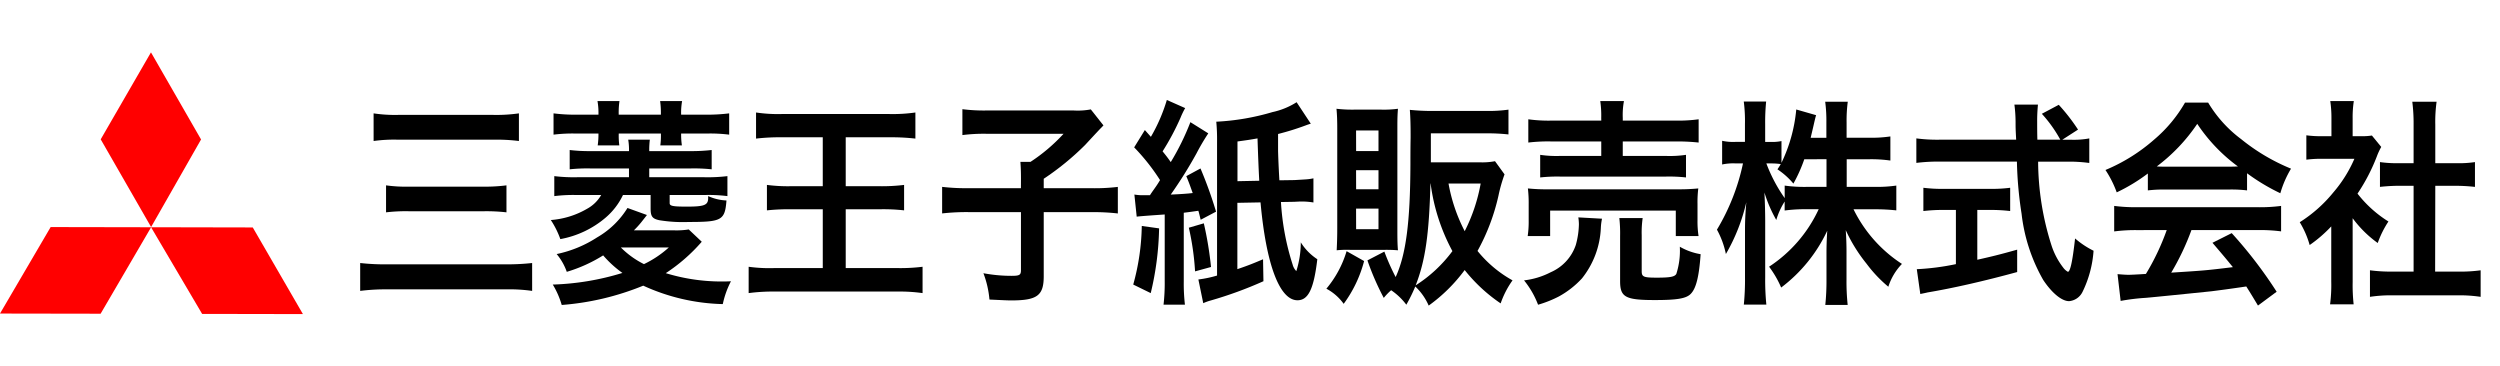
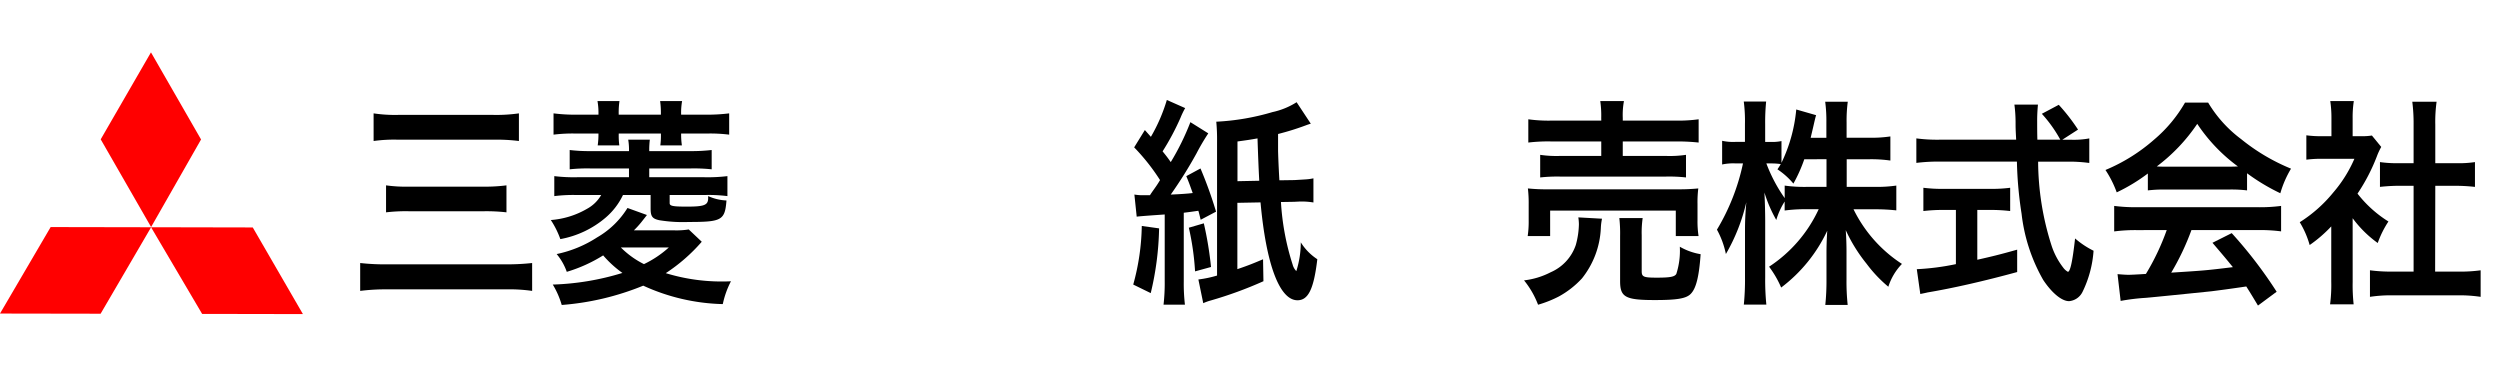
<svg xmlns="http://www.w3.org/2000/svg" width="191" height="28" viewBox="0 0 191 28">
  <g id="banner_mitubishi" transform="translate(-545 -11970)">
    <g id="グループ_627" data-name="グループ 627" transform="translate(0 0.283)">
      <path id="パス_4048" data-name="パス 4048" d="M0,21.929l7.687.013,3.858-6.606L3.87,15.322Z" transform="translate(545 11971.743)" fill="red" />
      <path id="パス_4049" data-name="パス 4049" d="M17.151,21.958l7.7.014-3.832-6.619-7.77-.016Z" transform="translate(543.292 11971.741)" fill="red" />
      <path id="パス_4050" data-name="パス 4050" d="M12.673,0,8.833,6.644l3.85,6.7L16.5,6.655Z" transform="translate(543.861 11973.718)" fill="red" />
      <path id="パス_4051" data-name="パス 4051" d="M44.728,18.914a12.229,12.229,0,0,0-2.007-.118H33.73a15.488,15.488,0,0,0-2.14.118v-2.13a17.153,17.153,0,0,0,2.095.1h8.991a17.559,17.559,0,0,0,2.051-.1ZM32.615,5.35a10.876,10.876,0,0,0,1.888.117h7.252a12.1,12.1,0,0,0,1.962-.117V7.462a13.243,13.243,0,0,0-1.947-.1H34.533a11.27,11.27,0,0,0-1.917.1Zm.951,5.5a10.88,10.88,0,0,0,1.709.1h5.767a12.97,12.97,0,0,0,1.724-.1v2.062a13.54,13.54,0,0,0-1.709-.084H35.305a12.763,12.763,0,0,0-1.739.084Z" transform="translate(540.928 11973.028)" />
      <path id="パス_4052" data-name="パス 4052" d="M53.823,11.448A5.2,5.2,0,0,1,52.5,13.175a7.349,7.349,0,0,1-3.462,1.643,6.726,6.726,0,0,0-.728-1.458,6.441,6.441,0,0,0,2.763-.855,2.771,2.771,0,0,0,1.086-1.056H50.3a11.754,11.754,0,0,0-1.724.084V10.006a12.407,12.407,0,0,0,1.767.084h3.939V9.419H51.326a12.566,12.566,0,0,0-1.574.067V8.011a12.448,12.448,0,0,0,1.574.084h2.958a4.75,4.75,0,0,0-.06-.872h1.65a6.93,6.93,0,0,0-.044.872h3.135A13.543,13.543,0,0,0,60.6,8.011V9.486a12.823,12.823,0,0,0-1.59-.067H55.83v.671h4.191a12.646,12.646,0,0,0,1.782-.084v1.526a11.754,11.754,0,0,0-1.724-.084H57.39v.62c0,.218.223.268,1.322.268,1.337,0,1.619-.118,1.619-.654v-.151a3.729,3.729,0,0,0,1.4.335c-.119,1.509-.356,1.643-2.868,1.643a11.212,11.212,0,0,1-2.26-.134c-.549-.117-.668-.3-.668-.905V11.448Zm6.019,3.571a13.192,13.192,0,0,1-2.749,2.4,14.525,14.525,0,0,0,4.28.637c.178,0,.387,0,.7-.017a6.841,6.841,0,0,0-.624,1.744,15.4,15.4,0,0,1-6.078-1.409,20.523,20.523,0,0,1-6.227,1.476,6.466,6.466,0,0,0-.684-1.559,20.106,20.106,0,0,0,5.321-.889,8.128,8.128,0,0,1-1.471-1.341,11.281,11.281,0,0,1-2.78,1.257,4.375,4.375,0,0,0-.773-1.358,9.056,9.056,0,0,0,3.092-1.274,6.589,6.589,0,0,0,2.319-2.247l1.485.537c-.1.134-.1.134-.446.571a6.933,6.933,0,0,1-.549.6h3.031a5.874,5.874,0,0,0,1.159-.067ZM51.95,5.311a5.24,5.24,0,0,0-.074-1.039h1.68a6.071,6.071,0,0,0-.06.956v.084H56.72V5.228a6.463,6.463,0,0,0-.059-.956h1.68a5.077,5.077,0,0,0-.074,1.039h1.888a13.429,13.429,0,0,0,1.782-.1V6.837a11.733,11.733,0,0,0-1.723-.084H58.267a5.634,5.634,0,0,0,.058.906H56.677a5.753,5.753,0,0,0,.044-.906H53.5a5.637,5.637,0,0,0,.044.906H51.892a5.743,5.743,0,0,0,.058-.906H50.242a11.856,11.856,0,0,0-1.724.084V5.211a13.037,13.037,0,0,0,1.767.1Zm1.709,10.144a6.727,6.727,0,0,0,1.768,1.274,7.912,7.912,0,0,0,1.9-1.274Z" transform="translate(538.772 11973.167)" />
-       <path id="パス_4053" data-name="パス 4053" d="M68.217,7.168a15.662,15.662,0,0,0-1.991.1V5.273a11.3,11.3,0,0,0,1.947.118H76.42A12.18,12.18,0,0,0,78.4,5.273V7.268a16.087,16.087,0,0,0-1.977-.1H73.077v3.739h2.66a14.168,14.168,0,0,0,1.8-.1V12.75a14.445,14.445,0,0,0-1.8-.084h-2.66v4.494h3.909a13.769,13.769,0,0,0,1.962-.1v2.012a12.559,12.559,0,0,0-1.932-.118H67.638a14,14,0,0,0-1.977.118V17.06a11.748,11.748,0,0,0,1.977.1h3.686V12.667H68.9a15.693,15.693,0,0,0-1.843.084V10.806a12.3,12.3,0,0,0,1.814.1h2.452V7.168Z" transform="translate(536.536 11973.038)" />
-       <path id="パス_4054" data-name="パス 4054" d="M88.654,10.282c0-.537-.015-.889-.044-1.274h.773a13.285,13.285,0,0,0,2.526-2.146h-5.93a13.043,13.043,0,0,0-1.8.1V4.984a12.977,12.977,0,0,0,1.783.1H92.7A5.4,5.4,0,0,0,93.99,5l.966,1.224c-.387.4-.387.4-1.4,1.492A20.5,20.5,0,0,1,90.393,10.3v.721h3.641a14.747,14.747,0,0,0,2.021-.1v2.029a16.181,16.181,0,0,0-2.021-.1H90.393v4.9c0,1.476-.505,1.844-2.482,1.844-.3,0-.594-.017-1.665-.067a7.427,7.427,0,0,0-.461-2.011,11.676,11.676,0,0,0,2.155.2c.61,0,.713-.067.713-.436V12.847h-4a16.878,16.878,0,0,0-2.022.1V10.919a16,16,0,0,0,2.066.1h3.953Z" transform="translate(534.348 11973.075)" />
      <path id="パス_4055" data-name="パス 4055" d="M101.367,13.985a22.776,22.776,0,0,1-.639,4.946l-1.337-.654a17.644,17.644,0,0,0,.653-4.477Zm-.7-2.532c.119-.184.119-.184.356-.519.119-.168.238-.335.416-.638a15.649,15.649,0,0,0-1.977-2.5l.817-1.324.461.519a12.919,12.919,0,0,0,1.219-2.816l1.4.62a6.044,6.044,0,0,0-.356.738A19.109,19.109,0,0,1,101.634,8.1c.3.368.387.486.624.821a19.028,19.028,0,0,0,1.5-3.051l1.367.855a16.788,16.788,0,0,0-.906,1.542,33.241,33.241,0,0,1-1.963,3.136c.759-.034,1.264-.067,1.679-.118-.178-.486-.238-.687-.49-1.291l1.085-.587a32.151,32.151,0,0,1,1.189,3.3l-1.174.62c-.089-.335-.1-.436-.179-.687-.579.084-.579.084-1.114.151v5.231a13.946,13.946,0,0,0,.089,1.794h-1.635a14.49,14.49,0,0,0,.09-1.794v-5.1c-1.189.084-1.9.134-2.14.168L99.479,11.4a3.745,3.745,0,0,0,.773.05h.416Zm4.117,2.146a26.948,26.948,0,0,1,.55,3.336l-1.219.335a20.242,20.242,0,0,0-.476-3.336Zm8.173-7.612c-.179.05-.312.1-.4.134a20.042,20.042,0,0,1-2.1.653V8.083c.015.486.03,1.005.1,2.229l1.159-.017.818-.05a3.867,3.867,0,0,0,.624-.084v1.845a5.44,5.44,0,0,0-1.13-.068l-.341.017-1.01.017a19.222,19.222,0,0,0,.892,4.779,1.118,1.118,0,0,0,.282.5,7.322,7.322,0,0,0,.341-2.2,4.164,4.164,0,0,0,1.263,1.291c-.267,2.263-.684,3.135-1.516,3.135-1.368,0-2.393-2.733-2.823-7.477l-1.769.033V17.1c.892-.3,1.323-.486,1.962-.754l.03,1.676A30.291,30.291,0,0,1,105.29,19.5a3.735,3.735,0,0,0-.55.2l-.372-1.811a8.6,8.6,0,0,0,1.427-.3V7.378a14.5,14.5,0,0,0-.059-1.543A18.2,18.2,0,0,0,110.03,5.1a5.635,5.635,0,0,0,1.843-.754Zm-3.938,4.359c-.044-.8-.089-1.878-.133-3.236-.565.1-.788.134-1.531.235V10.38Z" transform="translate(532.188 11973.18)" />
-       <path id="パス_4056" data-name="パス 4056" d="M119.214,16.581a9.6,9.6,0,0,1-1.561,3.27,3.828,3.828,0,0,0-1.322-1.157,8.032,8.032,0,0,0,1.545-2.868Zm-1.055-.855a7.364,7.364,0,0,0-1.041.033c.03-.586.044-1.09.044-1.677V6.455c0-.587-.015-1.057-.059-1.509a10.036,10.036,0,0,0,1.323.067h2.125a7.949,7.949,0,0,0,1.248-.067c-.03.419-.044.671-.044,1.375v8.014c0,.738.015,1.057.044,1.425a9.885,9.885,0,0,0-1.07-.033Zm.445-7.545h1.709V6.605H118.6Zm0,2.918h1.709V9.64H118.6Zm0,3.051h1.709V12.575H118.6Zm11.339-4.192a11.565,11.565,0,0,0-.46,1.61,15.869,15.869,0,0,1-1.605,4.241,9.1,9.1,0,0,0,2.675,2.247,6.864,6.864,0,0,0-.907,1.76,12.328,12.328,0,0,1-2.749-2.548,12.39,12.39,0,0,1-2.749,2.716,4.433,4.433,0,0,0-1.025-1.459,12.03,12.03,0,0,1-.684,1.392,4.824,4.824,0,0,0-1.159-1.107,4.482,4.482,0,0,0-.564.587,20.146,20.146,0,0,1-1.248-2.867l1.293-.671a17.009,17.009,0,0,0,.862,1.944c.787-1.693,1.114-4.191,1.129-8.584,0-.62,0-1.308.015-2.045V6.941c0-.7-.015-1.341-.059-1.911a16.678,16.678,0,0,0,1.679.084h4.206a11.222,11.222,0,0,0,1.65-.1V6.908a14.683,14.683,0,0,0-1.635-.084h-4.294V9.037h3.7a5.144,5.144,0,0,0,1.2-.084Zm-5.662.7c-.1,3.923-.4,5.918-1.129,7.78a10.487,10.487,0,0,0,2.808-2.616,14.876,14.876,0,0,1-1.665-5.164Zm1.382,0A12.742,12.742,0,0,0,126.9,14.3a13.192,13.192,0,0,0,1.219-3.639Z" transform="translate(530.004 11973.08)" />
      <path id="パス_4057" data-name="パス 4057" d="M139.624,13.259a4.183,4.183,0,0,0-.09.721,6.626,6.626,0,0,1-1.442,3.839,6.876,6.876,0,0,1-1.754,1.375,8.592,8.592,0,0,1-1.6.637,6.731,6.731,0,0,0-1.071-1.861,5.869,5.869,0,0,0,2.037-.621,3.483,3.483,0,0,0,1.916-2.078,6.3,6.3,0,0,0,.238-1.577,3.591,3.591,0,0,0-.044-.536Zm-5.678,1.325a7.611,7.611,0,0,0,.075-1.207V12.186a9.877,9.877,0,0,0-.06-1.24,13.673,13.673,0,0,0,1.591.067h9.823a14.813,14.813,0,0,0,1.605-.067,8.419,8.419,0,0,0-.06,1.19v1.224A7.327,7.327,0,0,0,147,14.584h-1.739V12.639h-9.6v1.945Zm5.618-9.021a7.8,7.8,0,0,0-.074-1.291H141.3a5.772,5.772,0,0,0-.09,1.291v.2h4.012a11.32,11.32,0,0,0,1.784-.1V7.441a15.172,15.172,0,0,0-1.739-.084h-4.058V8.464h3.315a8.516,8.516,0,0,0,1.516-.084v1.727a11.685,11.685,0,0,0-1.516-.067H136.4a12.033,12.033,0,0,0-1.5.067V8.38a8.435,8.435,0,0,0,1.5.084h3.166V7.357h-3.819a12.6,12.6,0,0,0-1.754.084V5.664a11.4,11.4,0,0,0,1.8.1h3.774Zm3.092,11.7c0,.436.134.5,1.145.5,1.04,0,1.367-.066,1.5-.285a5.783,5.783,0,0,0,.267-2.078,4.73,4.73,0,0,0,1.59.57c-.118,1.693-.341,2.6-.743,3.018-.341.368-1.04.486-2.749.486-2.259,0-2.66-.219-2.66-1.443V14.6a10.692,10.692,0,0,0-.059-1.392h1.783a7.775,7.775,0,0,0-.074,1.308Z" transform="translate(527.77 11973.167)" />
      <path id="パス_4058" data-name="パス 4058" d="M160.5,10.833h2.2a10.5,10.5,0,0,0,1.591-.1v1.895a14.743,14.743,0,0,0-1.605-.084h-1.665a10.443,10.443,0,0,0,3.7,4.174,4.451,4.451,0,0,0-1.04,1.744,10.174,10.174,0,0,1-1.665-1.76,12,12,0,0,1-1.59-2.565c.044.571.059,1.173.059,1.659v2.113a17.065,17.065,0,0,0,.09,1.944h-1.71a17.9,17.9,0,0,0,.09-1.944v-2c0-.47.015-1.073.059-1.727a11.577,11.577,0,0,1-3.522,4.342,7.649,7.649,0,0,0-.922-1.593,10.519,10.519,0,0,0,3.79-4.392h-.981a11.353,11.353,0,0,0-1.62.1v-.687a5.551,5.551,0,0,0-.639,1.409,10.351,10.351,0,0,1-.906-2.1c.03.553.059,1.475.059,2.213v4.293a18.812,18.812,0,0,0,.089,2.062H152.64a18.975,18.975,0,0,0,.09-2.062V14.169c0-.67.015-1.106.1-2.163a14.206,14.206,0,0,1-1.56,3.957,6.562,6.562,0,0,0-.684-1.862,16.4,16.4,0,0,0,1.991-5.063h-.594a4.024,4.024,0,0,0-1,.084V7.312a3.813,3.813,0,0,0,1,.084h.743V6.038a11.493,11.493,0,0,0-.09-1.727h1.709a16.369,16.369,0,0,0-.074,1.727V7.4h.446a3.559,3.559,0,0,0,.8-.067v1.66a11.824,11.824,0,0,0,1.129-4.074l1.517.436c-.059.185-.1.369-.223.906-.089.385-.119.5-.193.821h1.2V5.921a11.141,11.141,0,0,0-.09-1.593h1.725a10.977,10.977,0,0,0-.09,1.593V7.078h1.754a9.7,9.7,0,0,0,1.591-.1V8.821a10.34,10.34,0,0,0-1.591-.1H160.5Zm-3.24-2.112a11.411,11.411,0,0,1-.832,1.861,5.656,5.656,0,0,0-1.219-1.09c.133-.2.179-.267.253-.4a4.667,4.667,0,0,0-.728-.051h-.372a11.715,11.715,0,0,0,1.4,2.649v-.956a10.652,10.652,0,0,0,1.62.1h1.575V8.72Z" transform="translate(525.588 11973.162)" />
      <path id="パス_4059" data-name="パス 4059" d="M179.846,7.263a6.392,6.392,0,0,0,1.442-.1V9.04a11.564,11.564,0,0,0-1.74-.1h-2.169a21.282,21.282,0,0,0,1.04,6.456,5.592,5.592,0,0,0,.892,1.659,1.108,1.108,0,0,0,.341.3c.179,0,.356-.8.55-2.549a6.565,6.565,0,0,0,1.412.939,8.47,8.47,0,0,1-.847,3.152,1.266,1.266,0,0,1-1.026.7c-.564,0-1.322-.637-1.977-1.626a13.175,13.175,0,0,1-1.649-5.047,29.58,29.58,0,0,1-.357-3.99h-5.944a13.833,13.833,0,0,0-1.739.1V7.162a12.117,12.117,0,0,0,1.739.1H175.7c-.044-.872-.044-.872-.044-1.375a10.726,10.726,0,0,0-.09-1.308h1.8a12.761,12.761,0,0,0-.06,1.358c0,.285,0,.772.015,1.325h1.754a10.221,10.221,0,0,0-1.412-1.979l1.293-.687a14.5,14.5,0,0,1,1.471,1.895l-1.2.772Zm-9.734,5.365a12.779,12.779,0,0,0-1.5.084V10.935a11.675,11.675,0,0,0,1.531.084h3.6a11.189,11.189,0,0,0,1.5-.084v1.777a12.7,12.7,0,0,0-1.486-.084h-1.025v3.806c1.04-.234,1.619-.368,3.046-.771v1.71c-2.511.687-4.86,1.224-6.851,1.559-.133.034-.3.067-.55.118l-.267-1.895a18.872,18.872,0,0,0,2.987-.386V12.628Z" transform="translate(523.334 11973.128)" />
      <path id="パス_4060" data-name="パス 4060" d="M187.9,9.823a13.552,13.552,0,0,1-2.378,1.442,8.024,8.024,0,0,0-.861-1.71,13.5,13.5,0,0,0,3.73-2.331,10.59,10.59,0,0,0,2.348-2.816h1.768a9.655,9.655,0,0,0,2.512,2.783,15.172,15.172,0,0,0,3.819,2.263,7.868,7.868,0,0,0-.817,1.878,15.335,15.335,0,0,1-2.542-1.526v1.308a9.988,9.988,0,0,0-1.337-.067h-4.963a10.517,10.517,0,0,0-1.279.067Zm-.818,4.326a12.382,12.382,0,0,0-1.754.1V12.3a12.961,12.961,0,0,0,1.754.1h9.26a12.386,12.386,0,0,0,1.738-.1v1.945a12.257,12.257,0,0,0-1.738-.1h-5.112a19.16,19.16,0,0,1-1.545,3.253c2.631-.168,2.631-.168,4.711-.42-.476-.586-.729-.889-1.56-1.861l1.471-.738a33.642,33.642,0,0,1,3.433,4.477l-1.427,1.057c-.49-.821-.639-1.057-.893-1.459-1.233.185-2.125.3-2.675.369-1.47.151-4.414.452-5.007.5a15.6,15.6,0,0,0-1.917.235l-.238-2.046c.4.034.653.051.862.051.1,0,.55-.017,1.307-.067a18.236,18.236,0,0,0,1.591-3.353ZM194.126,9.3c.237,0,.372,0,.654-.017a12.847,12.847,0,0,1-3.106-3.253,13.47,13.47,0,0,1-3.092,3.253c.252.017.342.017.61.017Z" transform="translate(521.196 11973.149)" />
      <path id="パス_4061" data-name="パス 4061" d="M205.745,18.088a13.477,13.477,0,0,0,.074,1.711h-1.8a11.324,11.324,0,0,0,.09-1.744V13.846a10.278,10.278,0,0,1-1.65,1.425,6.9,6.9,0,0,0-.758-1.744,10.542,10.542,0,0,0,2.556-2.263,10.038,10.038,0,0,0,1.62-2.582h-2.423a9,9,0,0,0-1.248.067V6.888a8.016,8.016,0,0,0,1.173.067h.744V5.546a8.7,8.7,0,0,0-.09-1.274h1.8a7.971,7.971,0,0,0-.09,1.308V6.955h.61a4.753,4.753,0,0,0,.862-.051l.713.872a4.936,4.936,0,0,0-.327.7,14.285,14.285,0,0,1-1.486,2.867,9.037,9.037,0,0,0,2.362,2.129,7.462,7.462,0,0,0-.817,1.644,8.578,8.578,0,0,1-1.917-1.895Zm6.3-.787h1.783a11.445,11.445,0,0,0,1.694-.1v2.028a10.86,10.86,0,0,0-1.694-.117h-5.083a10.664,10.664,0,0,0-1.679.117V17.2a12.1,12.1,0,0,0,1.709.1H210.4V10.744h-1.114a13.845,13.845,0,0,0-1.456.084V8.933a8.889,8.889,0,0,0,1.456.084H210.4V6.066a13.419,13.419,0,0,0-.1-1.744h1.857a11.108,11.108,0,0,0-.1,1.744V9.018h1.575a8.563,8.563,0,0,0,1.456-.084v1.895a13.616,13.616,0,0,0-1.456-.084h-1.575Z" transform="translate(518.999 11973.167)" />
    </g>
    <rect id="長方形_330" data-name="長方形 330" width="190" height="28" transform="translate(546 11970)" fill="none" />
  </g>
</svg>